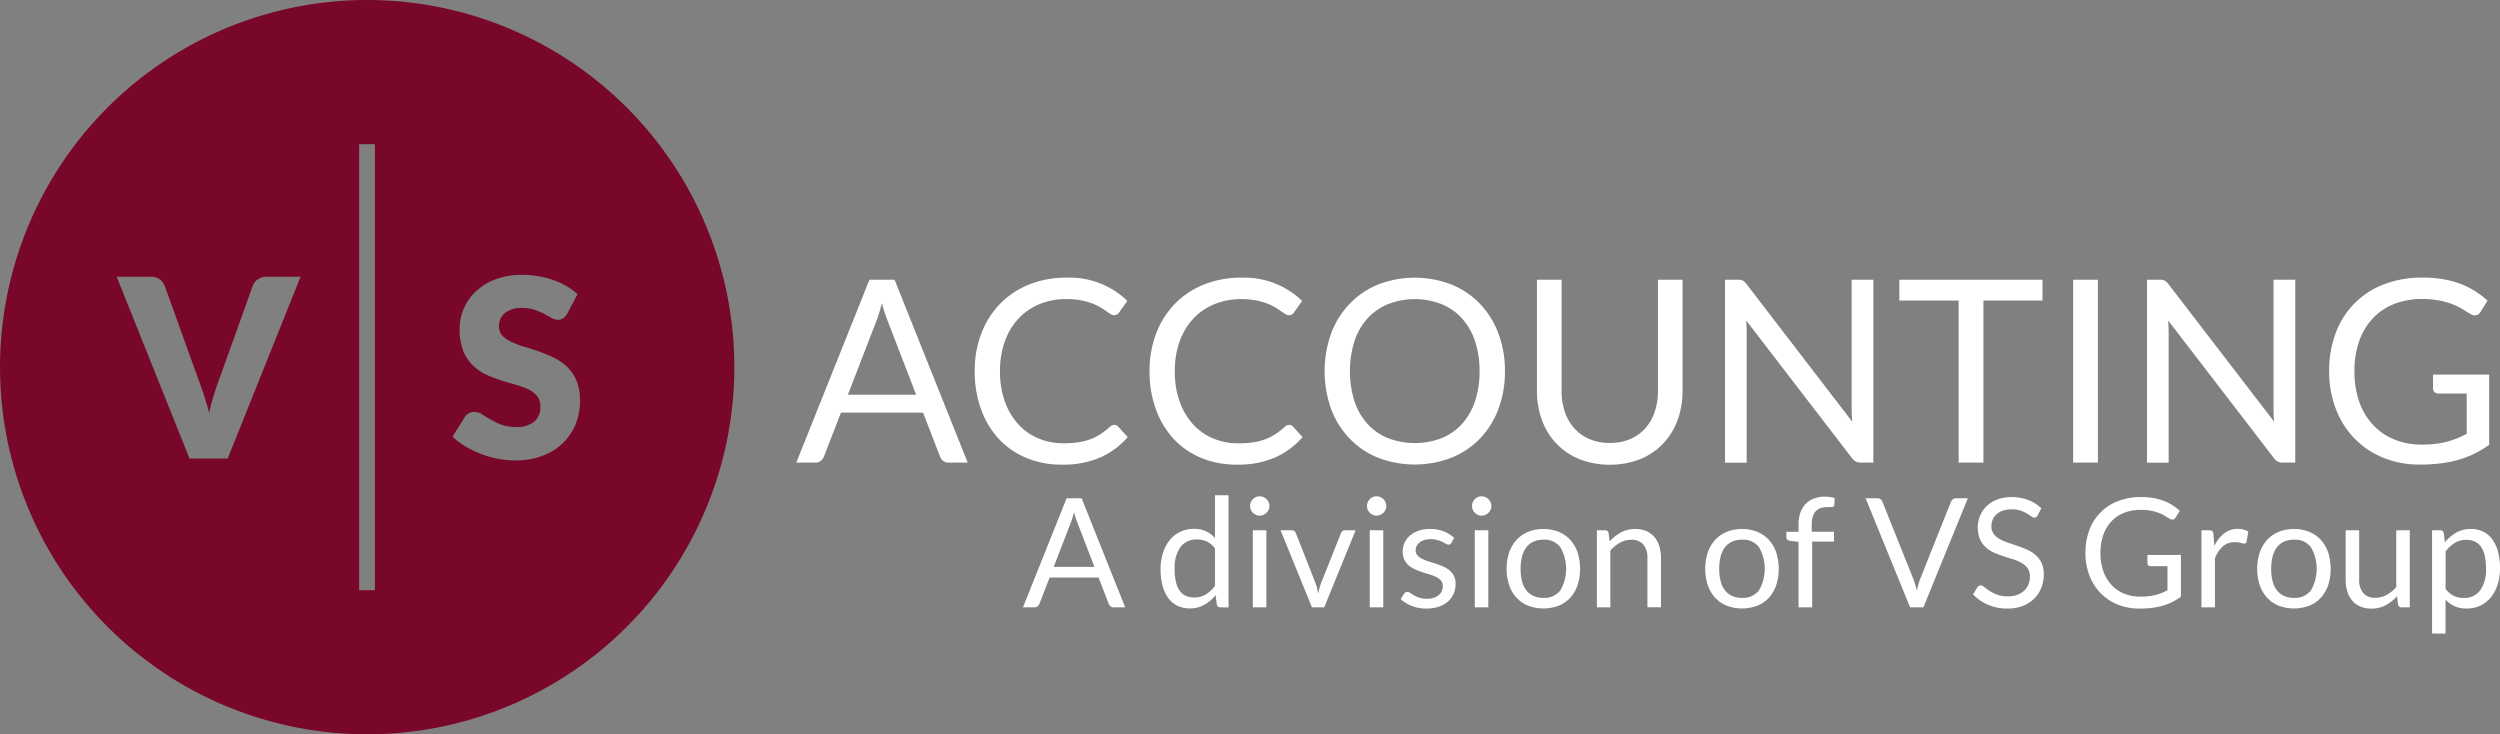
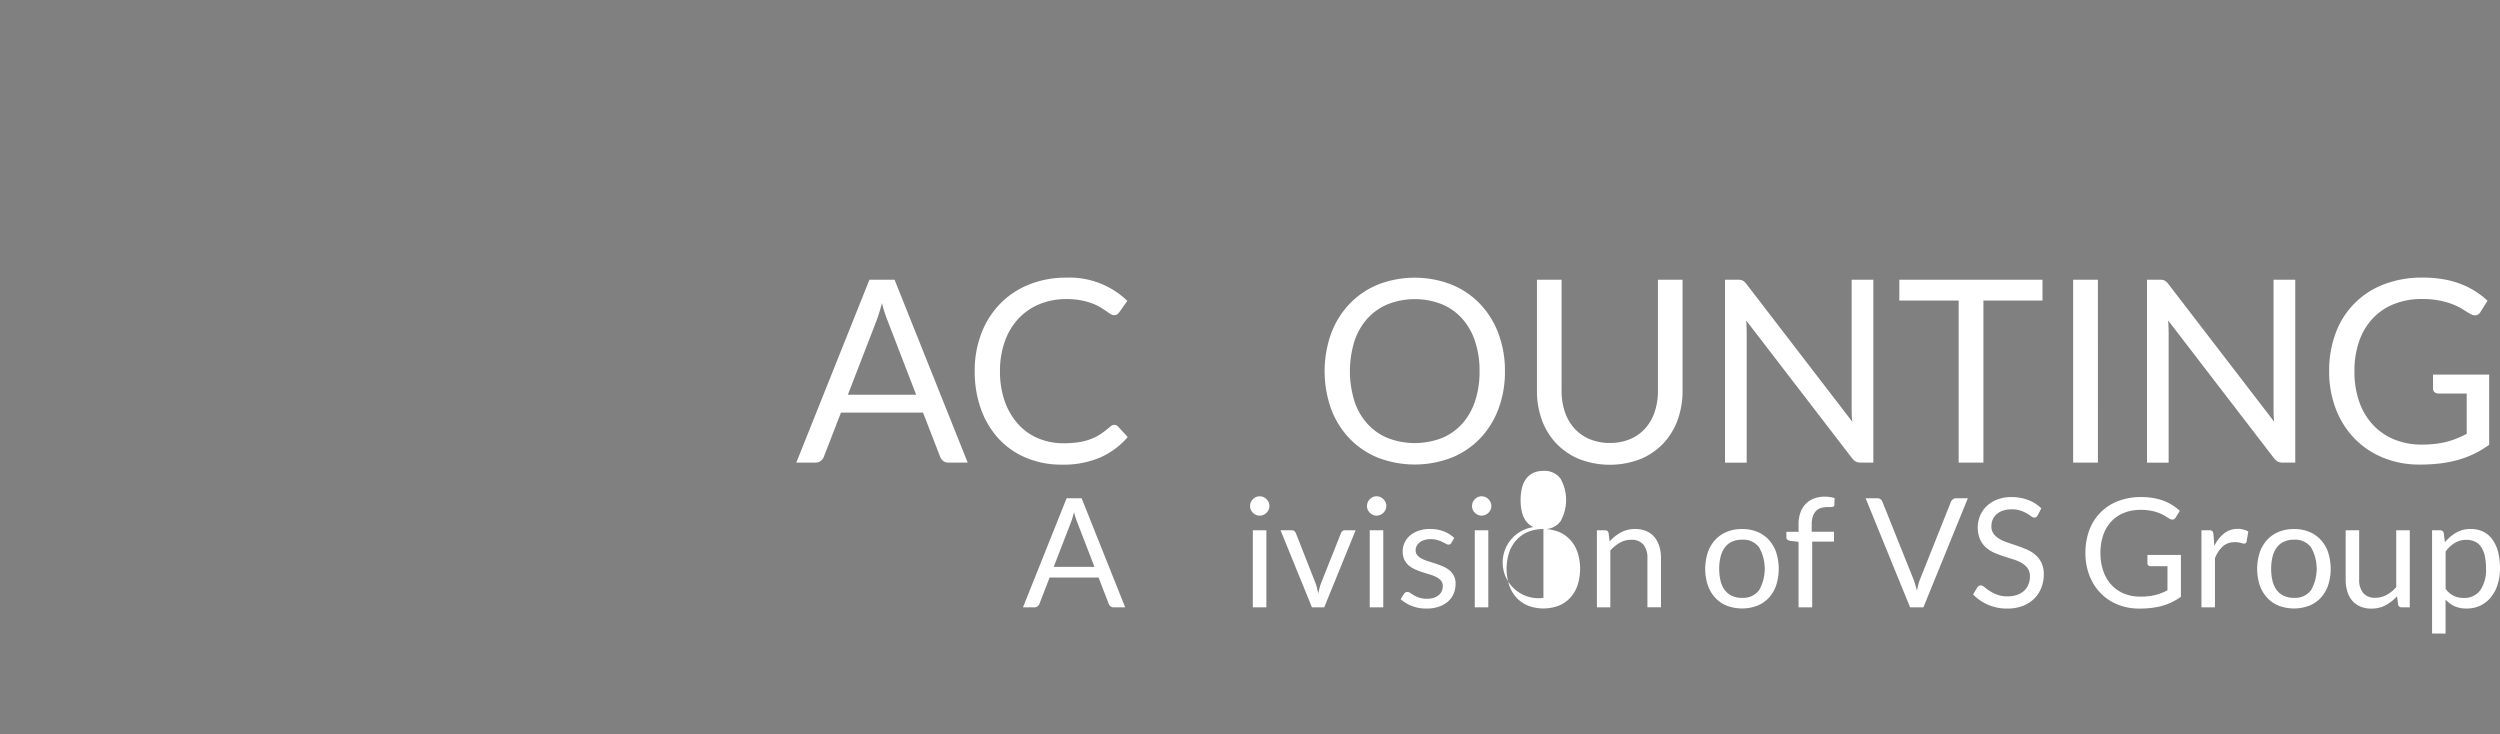
<svg xmlns="http://www.w3.org/2000/svg" width="217.68" height="63.94" viewBox="0 0 217.68 63.94">
  <rect x="0" y="0" width="217.68" height="63.94" fill="#808080" stroke="none" />
  <g id="Group_821" data-name="Group 821" transform="translate(-320.556 -442.495)">
-     <path id="Path_1254" data-name="Path 1254" d="M352.518,442.495a31.969,31.969,0,1,0,25.465,12.63A31.971,31.971,0,0,0,352.518,442.495ZM340.381,482.42h-3.323l-6.342-15.83h2.955a1.328,1.328,0,0,1,.777.216,1.3,1.3,0,0,1,.446.573l3.056,8.482c.14.369.28.764.42,1.2s.267.892.4,1.375a13.59,13.59,0,0,1,.356-1.375c.127-.433.268-.828.395-1.2l3.044-8.482a1.18,1.18,0,0,1,.42-.548,1.27,1.27,0,0,1,.764-.242h2.98ZM353.2,493.882H351.83V455.048H353.2Zm17.486-14.48a4.915,4.915,0,0,1-1.108,1.668,5.041,5.041,0,0,1-1.783,1.108,6.459,6.459,0,0,1-2.407.408,7.712,7.712,0,0,1-1.5-.153,8.242,8.242,0,0,1-1.477-.42,8.886,8.886,0,0,1-1.35-.662,5.793,5.793,0,0,1-1.1-.84l1.083-1.719a.831.831,0,0,1,.344-.318.934.934,0,0,1,.459-.115,1.21,1.21,0,0,1,.662.2c.216.14.471.293.751.458a6.76,6.76,0,0,0,.955.459,3.9,3.9,0,0,0,1.286.2,2.454,2.454,0,0,0,1.554-.446,1.657,1.657,0,0,0,.549-1.382,1.316,1.316,0,0,0-.306-.9,2.323,2.323,0,0,0-.79-.573,7.258,7.258,0,0,0-1.133-.408c-.42-.115-.84-.242-1.286-.382a9.66,9.66,0,0,1-1.3-.522,4.154,4.154,0,0,1-1.121-.815,3.7,3.7,0,0,1-.8-1.261,5.228,5.228,0,0,1-.293-1.859,4.415,4.415,0,0,1,.356-1.745,4.5,4.5,0,0,1,1.044-1.5,5.022,5.022,0,0,1,1.707-1.057,6.257,6.257,0,0,1,2.318-.395,7.363,7.363,0,0,1,1.414.115,7.066,7.066,0,0,1,1.312.331,6.438,6.438,0,0,1,1.159.535,4.857,4.857,0,0,1,.955.7l-.9,1.707a1.474,1.474,0,0,1-.344.382.791.791,0,0,1-.459.14,1.232,1.232,0,0,1-.548-.165c-.191-.1-.408-.217-.65-.357a5.493,5.493,0,0,0-.828-.344,3.379,3.379,0,0,0-1.07-.165,2.257,2.257,0,0,0-1.528.446,1.471,1.471,0,0,0-.509,1.184,1.13,1.13,0,0,0,.306.8,2.75,2.75,0,0,0,.8.535,8,8,0,0,0,1.121.42q.65.19,1.3.42c.446.166.879.344,1.3.548a4.78,4.78,0,0,1,1.133.8,3.794,3.794,0,0,1,.8,1.2,4.474,4.474,0,0,1,.293,1.694A5.48,5.48,0,0,1,370.691,479.4Z" fill="#790729" />
    <g id="Group_730" data-name="Group 730">
      <g id="Group_728" data-name="Group 728">
        <path id="Path_1255" data-name="Path 1255" d="M418.529,495.379h-.994a.426.426,0,0,1-.279-.087.529.529,0,0,1-.159-.218l-.888-2.293h-4.261l-.888,2.293a.525.525,0,0,1-.159.211.427.427,0,0,1-.279.093h-.994l3.8-9.5h1.306Zm-6.223-3.526h3.546l-1.491-3.864a7.381,7.381,0,0,1-.285-.894q-.073.271-.142.5c-.047.153-.092.286-.137.4Z" fill="#fff" />
-         <path id="Path_1256" data-name="Path 1256" d="M426.825,495.379a.3.3,0,0,1-.318-.245l-.106-.816a3.534,3.534,0,0,1-.984.838,2.525,2.525,0,0,1-1.27.315,2.438,2.438,0,0,1-1.047-.221,2.168,2.168,0,0,1-.8-.653,3.115,3.115,0,0,1-.511-1.073,5.548,5.548,0,0,1-.179-1.479,4.656,4.656,0,0,1,.2-1.382,3.376,3.376,0,0,1,.573-1.109,2.63,2.63,0,0,1,2.13-1.007,2.425,2.425,0,0,1,1.055.209,2.537,2.537,0,0,1,.781.586v-3.723h1.18v9.762Zm-2.286-.862a1.9,1.9,0,0,0,1.01-.265,2.914,2.914,0,0,0,.8-.749v-3.247a1.862,1.862,0,0,0-.711-.613,2.06,2.06,0,0,0-.858-.175,1.7,1.7,0,0,0-1.445.669,3.125,3.125,0,0,0-.5,1.908,4.881,4.881,0,0,0,.112,1.124,2.182,2.182,0,0,0,.332.768,1.3,1.3,0,0,0,.537.44A1.8,1.8,0,0,0,424.539,494.517Z" fill="#fff" />
        <path id="Path_1257" data-name="Path 1257" d="M431.086,486.557a.76.76,0,0,1-.068.322.965.965,0,0,1-.187.265.853.853,0,0,1-.269.182.788.788,0,0,1-.325.067.77.77,0,0,1-.321-.067.863.863,0,0,1-.265-.182.88.88,0,0,1-.183-.265.794.794,0,0,1-.066-.322.831.831,0,0,1,.066-.327.852.852,0,0,1,.183-.272.879.879,0,0,1,.265-.183.789.789,0,0,1,.321-.066.807.807,0,0,1,.325.066.868.868,0,0,1,.269.183.911.911,0,0,1,.187.272A.8.8,0,0,1,431.086,486.557Zm-.265,2.108v6.713h-1.179v-6.713Z" fill="#fff" />
        <path id="Path_1258" data-name="Path 1258" d="M432.055,488.665h.968a.361.361,0,0,1,.231.072.427.427,0,0,1,.133.173l1.7,4.321a3.178,3.178,0,0,1,.146.478c.036.159.068.316.1.47.036-.154.073-.311.113-.47a3.588,3.588,0,0,1,.153-.478l1.721-4.321a.4.4,0,0,1,.129-.175.348.348,0,0,1,.224-.07h.921l-2.736,6.713H434.79Z" fill="#fff" />
        <path id="Path_1259" data-name="Path 1259" d="M441.266,486.557a.747.747,0,0,1-.07.322.918.918,0,0,1-.185.265.853.853,0,0,1-.269.182.8.8,0,0,1-.325.067.773.773,0,0,1-.321-.067.864.864,0,0,1-.265-.182.85.85,0,0,1-.183-.265.777.777,0,0,1-.066-.322.849.849,0,0,1,.249-.6.879.879,0,0,1,.265-.183.789.789,0,0,1,.321-.066.808.808,0,0,1,.325.066.839.839,0,0,1,.269.183.875.875,0,0,1,.185.272A.774.774,0,0,1,441.266,486.557ZM441,488.665v6.713h-1.179v-6.713Z" fill="#fff" />
        <path id="Path_1260" data-name="Path 1260" d="M446.925,489.772a.264.264,0,0,1-.246.145.476.476,0,0,1-.225-.073c-.083-.049-.187-.1-.308-.162a2.707,2.707,0,0,0-.434-.165,2.06,2.06,0,0,0-.6-.077,1.716,1.716,0,0,0-.537.077,1.257,1.257,0,0,0-.407.208.918.918,0,0,0-.259.308.829.829,0,0,0-.09.382.636.636,0,0,0,.149.43,1.314,1.314,0,0,0,.394.3,3.406,3.406,0,0,0,.556.221l.64.205c.218.073.432.154.639.242a2.316,2.316,0,0,1,.556.331,1.441,1.441,0,0,1,.543,1.18,2.177,2.177,0,0,1-.165.858,1.889,1.889,0,0,1-.49.683,2.371,2.371,0,0,1-.8.454,3.261,3.261,0,0,1-1.087.165,3.4,3.4,0,0,1-1.272-.229,3.282,3.282,0,0,1-.968-.586l.279-.451a.419.419,0,0,1,.126-.132.355.355,0,0,1,.193-.047.442.442,0,0,1,.251.093c.088.062.2.131.322.205a2.41,2.41,0,0,0,.458.2,2.073,2.073,0,0,0,.672.093,1.847,1.847,0,0,0,.6-.09,1.3,1.3,0,0,0,.431-.241.966.966,0,0,0,.255-.352,1.1,1.1,0,0,0,.082-.424.707.707,0,0,0-.148-.46,1.272,1.272,0,0,0-.394-.312,3.317,3.317,0,0,0-.561-.225c-.21-.063-.424-.132-.643-.2a6.384,6.384,0,0,1-.643-.243,2.3,2.3,0,0,1-.56-.341,1.571,1.571,0,0,1-.394-.507,1.655,1.655,0,0,1-.149-.733,1.792,1.792,0,0,1,.159-.739,1.826,1.826,0,0,1,.464-.623,2.3,2.3,0,0,1,.749-.428,2.994,2.994,0,0,1,1.015-.158,3.2,3.2,0,0,1,1.189.208,2.815,2.815,0,0,1,.911.573Z" fill="#fff" />
        <path id="Path_1261" data-name="Path 1261" d="M450.411,486.557a.748.748,0,0,1-.07.322.918.918,0,0,1-.185.265.853.853,0,0,1-.269.182.8.8,0,0,1-.325.067.773.773,0,0,1-.321-.067.863.863,0,0,1-.265-.182.85.85,0,0,1-.183-.265.777.777,0,0,1-.066-.322.847.847,0,0,1,.249-.6.867.867,0,0,1,.265-.183.789.789,0,0,1,.321-.066.807.807,0,0,1,.325.066.875.875,0,0,1,.454.455A.767.767,0,0,1,450.411,486.557Zm-.265,2.108v6.713h-1.179v-6.713Z" fill="#fff" />
-         <path id="Path_1262" data-name="Path 1262" d="M454.946,488.559a3.429,3.429,0,0,1,1.328.245,2.8,2.8,0,0,1,1.007.7,3.092,3.092,0,0,1,.637,1.091,4.728,4.728,0,0,1,0,2.859,3.084,3.084,0,0,1-.637,1.087,2.772,2.772,0,0,1-1.007.693,3.778,3.778,0,0,1-2.658,0,2.8,2.8,0,0,1-1.01-.693,3.1,3.1,0,0,1-.643-1.087,4.653,4.653,0,0,1,0-2.859,3.1,3.1,0,0,1,.643-1.091,2.813,2.813,0,0,1,1.01-.7A3.442,3.442,0,0,1,454.946,488.559Zm0,5.991a1.724,1.724,0,0,0,1.484-.667,3.78,3.78,0,0,0,0-3.727,1.716,1.716,0,0,0-1.484-.669,2.077,2.077,0,0,0-.876.172,1.637,1.637,0,0,0-.619.5,2.2,2.2,0,0,0-.37.8,4.282,4.282,0,0,0-.123,1.07,4.218,4.218,0,0,0,.123,1.067,2.163,2.163,0,0,0,.37.792,1.657,1.657,0,0,0,.619.494A2.058,2.058,0,0,0,454.946,494.55Z" fill="#fff" />
+         <path id="Path_1262" data-name="Path 1262" d="M454.946,488.559a3.429,3.429,0,0,1,1.328.245,2.8,2.8,0,0,1,1.007.7,3.092,3.092,0,0,1,.637,1.091,4.728,4.728,0,0,1,0,2.859,3.084,3.084,0,0,1-.637,1.087,2.772,2.772,0,0,1-1.007.693,3.778,3.778,0,0,1-2.658,0,2.8,2.8,0,0,1-1.01-.693,3.1,3.1,0,0,1-.643-1.087,4.653,4.653,0,0,1,0-2.859,3.1,3.1,0,0,1,.643-1.091,2.813,2.813,0,0,1,1.01-.7A3.442,3.442,0,0,1,454.946,488.559Za1.724,1.724,0,0,0,1.484-.667,3.78,3.78,0,0,0,0-3.727,1.716,1.716,0,0,0-1.484-.669,2.077,2.077,0,0,0-.876.172,1.637,1.637,0,0,0-.619.5,2.2,2.2,0,0,0-.37.8,4.282,4.282,0,0,0-.123,1.07,4.218,4.218,0,0,0,.123,1.067,2.163,2.163,0,0,0,.37.792,1.657,1.657,0,0,0,.619.494A2.058,2.058,0,0,0,454.946,494.55Z" fill="#fff" />
        <path id="Path_1263" data-name="Path 1263" d="M459.6,495.378v-6.713h.7a.3.3,0,0,1,.318.245l.092.729a3.79,3.79,0,0,1,.977-.782,2.534,2.534,0,0,1,1.25-.3,2.407,2.407,0,0,1,.97.182,1.873,1.873,0,0,1,.7.517,2.277,2.277,0,0,1,.428.8,3.493,3.493,0,0,1,.146,1.041v4.275H464V491.1a1.809,1.809,0,0,0-.348-1.183,1.3,1.3,0,0,0-1.063-.422,1.982,1.982,0,0,0-.978.252,3.182,3.182,0,0,0-.84.683v4.944Z" fill="#fff" />
        <path id="Path_1264" data-name="Path 1264" d="M472.241,488.559a3.429,3.429,0,0,1,1.328.245,2.8,2.8,0,0,1,1.007.7,3.092,3.092,0,0,1,.637,1.091,4.729,4.729,0,0,1,0,2.859,3.084,3.084,0,0,1-.637,1.087,2.772,2.772,0,0,1-1.007.693,3.778,3.778,0,0,1-2.658,0,2.8,2.8,0,0,1-1.01-.693,3.1,3.1,0,0,1-.643-1.087,4.654,4.654,0,0,1,0-2.859,3.1,3.1,0,0,1,.643-1.091,2.813,2.813,0,0,1,1.01-.7A3.442,3.442,0,0,1,472.241,488.559Zm0,5.991a1.725,1.725,0,0,0,1.484-.667,3.78,3.78,0,0,0,0-3.727,1.716,1.716,0,0,0-1.484-.669,2.077,2.077,0,0,0-.876.172,1.637,1.637,0,0,0-.619.5,2.217,2.217,0,0,0-.371.8,4.28,4.28,0,0,0-.123,1.07,4.218,4.218,0,0,0,.123,1.067,2.165,2.165,0,0,0,.371.792,1.657,1.657,0,0,0,.619.494A2.058,2.058,0,0,0,472.241,494.55Z" fill="#fff" />
        <path id="Path_1265" data-name="Path 1265" d="M477.159,495.378v-5.706l-.742-.087a.6.6,0,0,1-.229-.1.244.244,0,0,1-.088-.2V488.8h1.06v-.656a2.99,2.99,0,0,1,.163-1.023,2.065,2.065,0,0,1,.464-.756,1.956,1.956,0,0,1,.725-.466,2.658,2.658,0,0,1,.955-.159,2.545,2.545,0,0,1,.834.132l-.026.591a.152.152,0,0,1-.113.159,1.311,1.311,0,0,1-.3.026h-.2a1.759,1.759,0,0,0-.553.08,1.037,1.037,0,0,0-.428.259,1.183,1.183,0,0,0-.275.47,2.356,2.356,0,0,0-.1.723v.616h1.941v.856h-1.9v5.726Z" fill="#fff" />
        <path id="Path_1266" data-name="Path 1266" d="M483,485.882h1.027a.424.424,0,0,1,.277.086.526.526,0,0,1,.159.219l2.684,6.7a4.722,4.722,0,0,1,.169.49c.051.178.1.361.149.551.04-.19.083-.373.129-.551a3.806,3.806,0,0,1,.163-.49l2.67-6.7a.574.574,0,0,1,.159-.209.415.415,0,0,1,.279-.1H491.9l-3.87,9.5h-1.159Z" fill="#fff" />
        <path id="Path_1267" data-name="Path 1267" d="M497.98,487.366a.487.487,0,0,1-.126.149.278.278,0,0,1-.172.05.462.462,0,0,1-.262-.112,3.973,3.973,0,0,0-.378-.249,2.992,2.992,0,0,0-.55-.249,2.364,2.364,0,0,0-.779-.113,2.294,2.294,0,0,0-.762.117,1.611,1.611,0,0,0-.553.315,1.3,1.3,0,0,0-.335.466,1.5,1.5,0,0,0-.112.581,1.065,1.065,0,0,0,.2.659,1.72,1.72,0,0,0,.516.448,4.058,4.058,0,0,0,.73.321c.271.091.55.184.835.282s.563.207.834.327a2.925,2.925,0,0,1,.73.461,2.116,2.116,0,0,1,.516.682,2.27,2.27,0,0,1,.2.995,3.2,3.2,0,0,1-.211,1.169,2.716,2.716,0,0,1-.619.951,2.923,2.923,0,0,1-1,.637,3.689,3.689,0,0,1-1.348.231,4.146,4.146,0,0,1-1.68-.334,3.946,3.946,0,0,1-1.3-.9l.371-.611a.468.468,0,0,1,.129-.122.3.3,0,0,1,.169-.05.526.526,0,0,1,.318.149,5.128,5.128,0,0,0,.448.327,3.436,3.436,0,0,0,.649.328,2.573,2.573,0,0,0,.932.149,2.479,2.479,0,0,0,.815-.126,1.766,1.766,0,0,0,.607-.354,1.557,1.557,0,0,0,.381-.547,1.83,1.83,0,0,0,.133-.709,1.193,1.193,0,0,0-.2-.706,1.606,1.606,0,0,0-.514-.46,3.535,3.535,0,0,0-.725-.315l-.834-.265a8.579,8.579,0,0,1-.836-.315,2.707,2.707,0,0,1-.725-.464,2.11,2.11,0,0,1-.513-.713,2.713,2.713,0,0,1,0-2.031,2.485,2.485,0,0,1,.566-.836,2.77,2.77,0,0,1,.918-.583,3.366,3.366,0,0,1,1.256-.219,4.014,4.014,0,0,1,1.451.253,3.328,3.328,0,0,1,1.147.729Z" fill="#fff" />
        <path id="Path_1268" data-name="Path 1268" d="M506.933,494.444a6.387,6.387,0,0,0,.706-.036,4.449,4.449,0,0,0,.606-.11,4.206,4.206,0,0,0,.537-.175,4.608,4.608,0,0,0,.5-.235v-2.094h-1.47a.288.288,0,0,1-.2-.073.243.243,0,0,1-.076-.179v-.729h2.916v3.645a5.221,5.221,0,0,1-.746.45,5.105,5.105,0,0,1-.828.322,5.939,5.939,0,0,1-.944.192,8.672,8.672,0,0,1-1.093.063,4.946,4.946,0,0,1-1.9-.354,4.378,4.378,0,0,1-1.485-.994,4.535,4.535,0,0,1-.971-1.535,5.4,5.4,0,0,1-.347-1.969,5.53,5.53,0,0,1,.341-1.981,4.259,4.259,0,0,1,2.5-2.525,5.5,5.5,0,0,1,2.012-.352,6.2,6.2,0,0,1,1.046.083,4.917,4.917,0,0,1,.9.239,4.1,4.1,0,0,1,.766.378,4.609,4.609,0,0,1,.655.5l-.364.583a.335.335,0,0,1-.291.179.48.48,0,0,1-.233-.073c-.109-.062-.234-.137-.37-.225a3.224,3.224,0,0,0-.5-.255,3.943,3.943,0,0,0-.7-.209,4.588,4.588,0,0,0-.95-.086,3.851,3.851,0,0,0-1.451.261,3.074,3.074,0,0,0-1.107.749,3.321,3.321,0,0,0-.7,1.18,4.607,4.607,0,0,0-.245,1.553,4.725,4.725,0,0,0,.255,1.608,3.4,3.4,0,0,0,.719,1.2,3.11,3.11,0,0,0,1.1.75A3.706,3.706,0,0,0,506.933,494.444Z" fill="#fff" />
        <path id="Path_1269" data-name="Path 1269" d="M512.241,495.379v-6.713h.677a.37.37,0,0,1,.265.072.458.458,0,0,1,.1.253l.08,1.047a3.067,3.067,0,0,1,.851-1.1,1.888,1.888,0,0,1,1.19-.394,1.833,1.833,0,0,1,.5.063,1.654,1.654,0,0,1,.416.175l-.152.881a.2.2,0,0,1-.205.167,1.07,1.07,0,0,1-.285-.063,1.772,1.772,0,0,0-.537-.064,1.523,1.523,0,0,0-1.031.358,2.7,2.7,0,0,0-.693,1.041v4.275Z" fill="#fff" />
        <path id="Path_1270" data-name="Path 1270" d="M520.3,488.559a3.429,3.429,0,0,1,1.328.245,2.8,2.8,0,0,1,1.007.7,3.092,3.092,0,0,1,.637,1.091,4.729,4.729,0,0,1,0,2.859,3.083,3.083,0,0,1-.637,1.087,2.771,2.771,0,0,1-1.007.693,3.778,3.778,0,0,1-2.658,0,2.8,2.8,0,0,1-1.01-.693,3.129,3.129,0,0,1-.643-1.087,4.654,4.654,0,0,1,0-2.859,3.1,3.1,0,0,1,.643-1.091,2.813,2.813,0,0,1,1.01-.7A3.442,3.442,0,0,1,520.3,488.559Zm0,5.991a1.724,1.724,0,0,0,1.484-.667,3.78,3.78,0,0,0,0-3.727,1.716,1.716,0,0,0-1.484-.669,2.072,2.072,0,0,0-.875.172,1.648,1.648,0,0,0-.62.5,2.2,2.2,0,0,0-.37.8,4.283,4.283,0,0,0-.123,1.07,4.22,4.22,0,0,0,.123,1.067,2.162,2.162,0,0,0,.37.792,1.66,1.66,0,0,0,.62.494A2.056,2.056,0,0,0,520.3,494.55Z" fill="#fff" />
        <path id="Path_1271" data-name="Path 1271" d="M525.973,488.665v4.281a1.784,1.784,0,0,0,.351,1.18,1.309,1.309,0,0,0,1.061.417,2.032,2.032,0,0,0,.974-.245,3.022,3.022,0,0,0,.842-.683v-4.95h1.179v6.713h-.7a.3.3,0,0,1-.317-.245l-.093-.723a3.7,3.7,0,0,1-.981.778,2.568,2.568,0,0,1-1.245.3,2.43,2.43,0,0,1-.971-.183,1.911,1.911,0,0,1-.706-.513,2.189,2.189,0,0,1-.427-.8,3.561,3.561,0,0,1-.143-1.041v-4.281Z" fill="#fff" />
        <path id="Path_1272" data-name="Path 1272" d="M532.321,497.653v-8.985h.7a.3.3,0,0,1,.318.245l.1.8a3.561,3.561,0,0,1,.984-.841,2.5,2.5,0,0,1,1.276-.318,2.423,2.423,0,0,1,1.047.221,2.144,2.144,0,0,1,.8.657,3.126,3.126,0,0,1,.511,1.077,5.5,5.5,0,0,1,.178,1.478,4.654,4.654,0,0,1-.2,1.382,3.362,3.362,0,0,1-.571,1.107,2.664,2.664,0,0,1-.91.736,2.718,2.718,0,0,1-1.216.267,2.5,2.5,0,0,1-1.063-.2,2.391,2.391,0,0,1-.78-.583v2.967Zm2.989-8.151a1.9,1.9,0,0,0-1.01.265,2.9,2.9,0,0,0-.8.75v3.247a1.926,1.926,0,0,0,.713.616,2.05,2.05,0,0,0,.866.179,1.691,1.691,0,0,0,1.438-.669,3.13,3.13,0,0,0,.5-1.909,4.8,4.8,0,0,0-.116-1.127,2.2,2.2,0,0,0-.334-.772,1.316,1.316,0,0,0-.537-.44,1.783,1.783,0,0,0-.72-.142Z" fill="#fff" />
      </g>
      <g id="Group_729" data-name="Group 729">
        <path id="Path_1273" data-name="Path 1273" d="M404.816,482.775h-1.667a.723.723,0,0,1-.468-.144.9.9,0,0,1-.266-.367l-1.489-3.844h-7.145l-1.489,3.844a.873.873,0,0,1-.266.356.72.72,0,0,1-.468.155h-1.667l6.368-15.923h2.189Zm-10.433-5.911h5.944l-2.5-6.477a12.111,12.111,0,0,1-.478-1.5c-.082.3-.16.583-.239.84s-.154.48-.228.672Z" fill="#fff" />
        <path id="Path_1274" data-name="Path 1274" d="M417.583,479.486a.44.44,0,0,1,.322.144l.844.922a6.816,6.816,0,0,1-2.372,1.767,8.1,8.1,0,0,1-3.362.633,7.9,7.9,0,0,1-3.122-.6,6.842,6.842,0,0,1-2.389-1.666,7.537,7.537,0,0,1-1.533-2.572,9.607,9.607,0,0,1-.545-3.3,9.024,9.024,0,0,1,.583-3.3,7.558,7.558,0,0,1,1.639-2.578,7.315,7.315,0,0,1,2.527-1.672,8.606,8.606,0,0,1,3.251-.594,7.238,7.238,0,0,1,5.288,2.022l-.7.989a.773.773,0,0,1-.178.183.481.481,0,0,1-.289.072.573.573,0,0,1-.306-.106q-.16-.1-.383-.261c-.148-.1-.322-.214-.523-.333a4.636,4.636,0,0,0-.71-.333,5.985,5.985,0,0,0-.956-.261,6.681,6.681,0,0,0-1.255-.106,6.064,6.064,0,0,0-2.339.439,5.255,5.255,0,0,0-1.828,1.25,5.68,5.68,0,0,0-1.192,1.978,7.551,7.551,0,0,0-.428,2.61,7.688,7.688,0,0,0,.428,2.655,5.849,5.849,0,0,0,1.167,1.972,4.915,4.915,0,0,0,1.75,1.228,5.59,5.59,0,0,0,2.178.423,8.955,8.955,0,0,0,1.278-.083,5.342,5.342,0,0,0,1.05-.261,4.508,4.508,0,0,0,.9-.45,7.1,7.1,0,0,0,.838-.649A.559.559,0,0,1,417.583,479.486Z" fill="#fff" />
-         <path id="Path_1275" data-name="Path 1275" d="M432.806,479.486a.44.44,0,0,1,.322.144l.844.922a6.816,6.816,0,0,1-2.372,1.767,8.1,8.1,0,0,1-3.362.633,7.911,7.911,0,0,1-3.121-.6,6.842,6.842,0,0,1-2.389-1.666,7.54,7.54,0,0,1-1.534-2.572,9.608,9.608,0,0,1-.545-3.3,9.025,9.025,0,0,1,.583-3.3,7.558,7.558,0,0,1,1.639-2.578,7.315,7.315,0,0,1,2.527-1.672,8.6,8.6,0,0,1,3.249-.59,7.238,7.238,0,0,1,5.288,2.022l-.7.989a.792.792,0,0,1-.178.183.487.487,0,0,1-.288.072.573.573,0,0,1-.306-.106q-.161-.1-.383-.261c-.148-.1-.322-.214-.522-.333a4.641,4.641,0,0,0-.71-.333,5.984,5.984,0,0,0-.956-.261,6.678,6.678,0,0,0-1.255-.106,6.063,6.063,0,0,0-2.339.439,5.256,5.256,0,0,0-1.828,1.25,5.681,5.681,0,0,0-1.194,1.979,7.551,7.551,0,0,0-.428,2.61,7.713,7.713,0,0,0,.428,2.655,5.849,5.849,0,0,0,1.167,1.972,4.915,4.915,0,0,0,1.75,1.228,5.589,5.589,0,0,0,2.178.423,8.958,8.958,0,0,0,1.278-.083,5.34,5.34,0,0,0,1.05-.261,4.507,4.507,0,0,0,.9-.45,7.1,7.1,0,0,0,.838-.649A.558.558,0,0,1,432.806,479.486Z" fill="#fff" />
        <path id="Path_1276" data-name="Path 1276" d="M451.594,474.819a9.169,9.169,0,0,1-.567,3.283,7.519,7.519,0,0,1-1.6,2.572,7.175,7.175,0,0,1-2.484,1.673,8.932,8.932,0,0,1-6.406,0,7.185,7.185,0,0,1-2.477-1.673,7.5,7.5,0,0,1-1.6-2.572,9.791,9.791,0,0,1,0-6.567,7.555,7.555,0,0,1,1.6-2.577,7.191,7.191,0,0,1,2.477-1.684,8.849,8.849,0,0,1,6.406,0,7.181,7.181,0,0,1,2.484,1.684,7.565,7.565,0,0,1,1.6,2.577A9.175,9.175,0,0,1,451.594,474.819Zm-2.211,0a8.058,8.058,0,0,0-.4-2.633,5.549,5.549,0,0,0-1.133-1.972,4.922,4.922,0,0,0-1.777-1.239,6.457,6.457,0,0,0-4.656,0,4.961,4.961,0,0,0-1.783,1.239,5.514,5.514,0,0,0-1.138,1.972,8.839,8.839,0,0,0,0,5.261,5.5,5.5,0,0,0,1.138,1.966,4.907,4.907,0,0,0,1.783,1.234,6.552,6.552,0,0,0,4.656,0,4.856,4.856,0,0,0,1.777-1.234,5.556,5.556,0,0,0,1.133-1.966A8.005,8.005,0,0,0,449.383,474.819Z" fill="#fff" />
        <path id="Path_1277" data-name="Path 1277" d="M460.727,481.063a4.455,4.455,0,0,0,1.766-.333,3.726,3.726,0,0,0,1.317-.933,4.076,4.076,0,0,0,.822-1.434,5.649,5.649,0,0,0,.283-1.833v-9.678h2.144v9.678a7.236,7.236,0,0,1-.439,2.556,5.912,5.912,0,0,1-1.255,2.038,5.745,5.745,0,0,1-1.995,1.351,7.406,7.406,0,0,1-5.289,0,5.811,5.811,0,0,1-2-1.351,5.918,5.918,0,0,1-1.261-2.038,7.281,7.281,0,0,1-.439-2.556v-9.678h2.145v9.667a5.65,5.65,0,0,0,.284,1.833,4.077,4.077,0,0,0,.822,1.434,3.76,3.76,0,0,0,1.322.939A4.437,4.437,0,0,0,460.727,481.063Z" fill="#fff" />
        <path id="Path_1278" data-name="Path 1278" d="M472.3,466.925a1.1,1.1,0,0,1,.317.293l9.222,12c-.022-.193-.037-.379-.045-.561s-.011-.357-.011-.527V466.852h1.889v15.923h-1.092a.956.956,0,0,1-.428-.088,1.068,1.068,0,0,1-.338-.3L472.6,470.4c.014.185.025.367.032.545s.011.341.011.489v11.345h-1.888V466.852h1.111A.951.951,0,0,1,472.3,466.925Z" fill="#fff" />
        <path id="Path_1279" data-name="Path 1279" d="M498.4,466.852v1.812h-5.144v14.111H491.1V468.664h-5.166v-1.812Z" fill="#fff" />
        <path id="Path_1280" data-name="Path 1280" d="M503.226,482.775h-2.157V466.852h2.155Z" fill="#fff" />
        <path id="Path_1281" data-name="Path 1281" d="M509.036,466.925a1.1,1.1,0,0,1,.317.293l9.222,12c-.022-.193-.037-.379-.045-.561s-.011-.357-.011-.527V466.852h1.889v15.923h-1.09a.959.959,0,0,1-.428-.088,1.08,1.08,0,0,1-.338-.3L509.341,470.4c.014.185.025.367.032.545s.011.341.011.489v11.345H507.5V466.852h1.11A.961.961,0,0,1,509.036,466.925Z" fill="#fff" />
        <path id="Path_1282" data-name="Path 1282" d="M531.392,481.207a10.631,10.631,0,0,0,1.184-.061,7.617,7.617,0,0,0,1.016-.183,7.116,7.116,0,0,0,.9-.3q.422-.171.845-.394v-3.511h-2.466a.47.47,0,0,1-.339-.123.4.4,0,0,1-.128-.3v-1.223h4.889v6.111a8.825,8.825,0,0,1-1.25.756,8.505,8.505,0,0,1-1.388.539,10.157,10.157,0,0,1-1.584.322,14.764,14.764,0,0,1-1.833.106,8.256,8.256,0,0,1-3.178-.6,7.323,7.323,0,0,1-2.488-1.666,7.59,7.59,0,0,1-1.628-2.572,9.025,9.025,0,0,1-.583-3.3,9.248,9.248,0,0,1,.572-3.322,7.143,7.143,0,0,1,4.2-4.233,9.184,9.184,0,0,1,3.373-.588,10.419,10.419,0,0,1,1.755.138,8.158,8.158,0,0,1,1.506.4,7.058,7.058,0,0,1,1.284.633,7.8,7.8,0,0,1,1.1.84l-.611.977a.56.56,0,0,1-.489.3.792.792,0,0,1-.389-.122c-.186-.1-.393-.23-.622-.378a5.341,5.341,0,0,0-.839-.428,6.692,6.692,0,0,0-1.167-.349,7.55,7.55,0,0,0-1.594-.146,6.444,6.444,0,0,0-2.433.439,5.144,5.144,0,0,0-1.855,1.256,5.565,5.565,0,0,0-1.178,1.977,7.773,7.773,0,0,0-.412,2.606,7.923,7.923,0,0,0,.428,2.7,5.68,5.68,0,0,0,1.205,2,5.217,5.217,0,0,0,1.844,1.256A6.23,6.23,0,0,0,531.392,481.207Z" fill="#fff" />
      </g>
    </g>
  </g>
</svg>